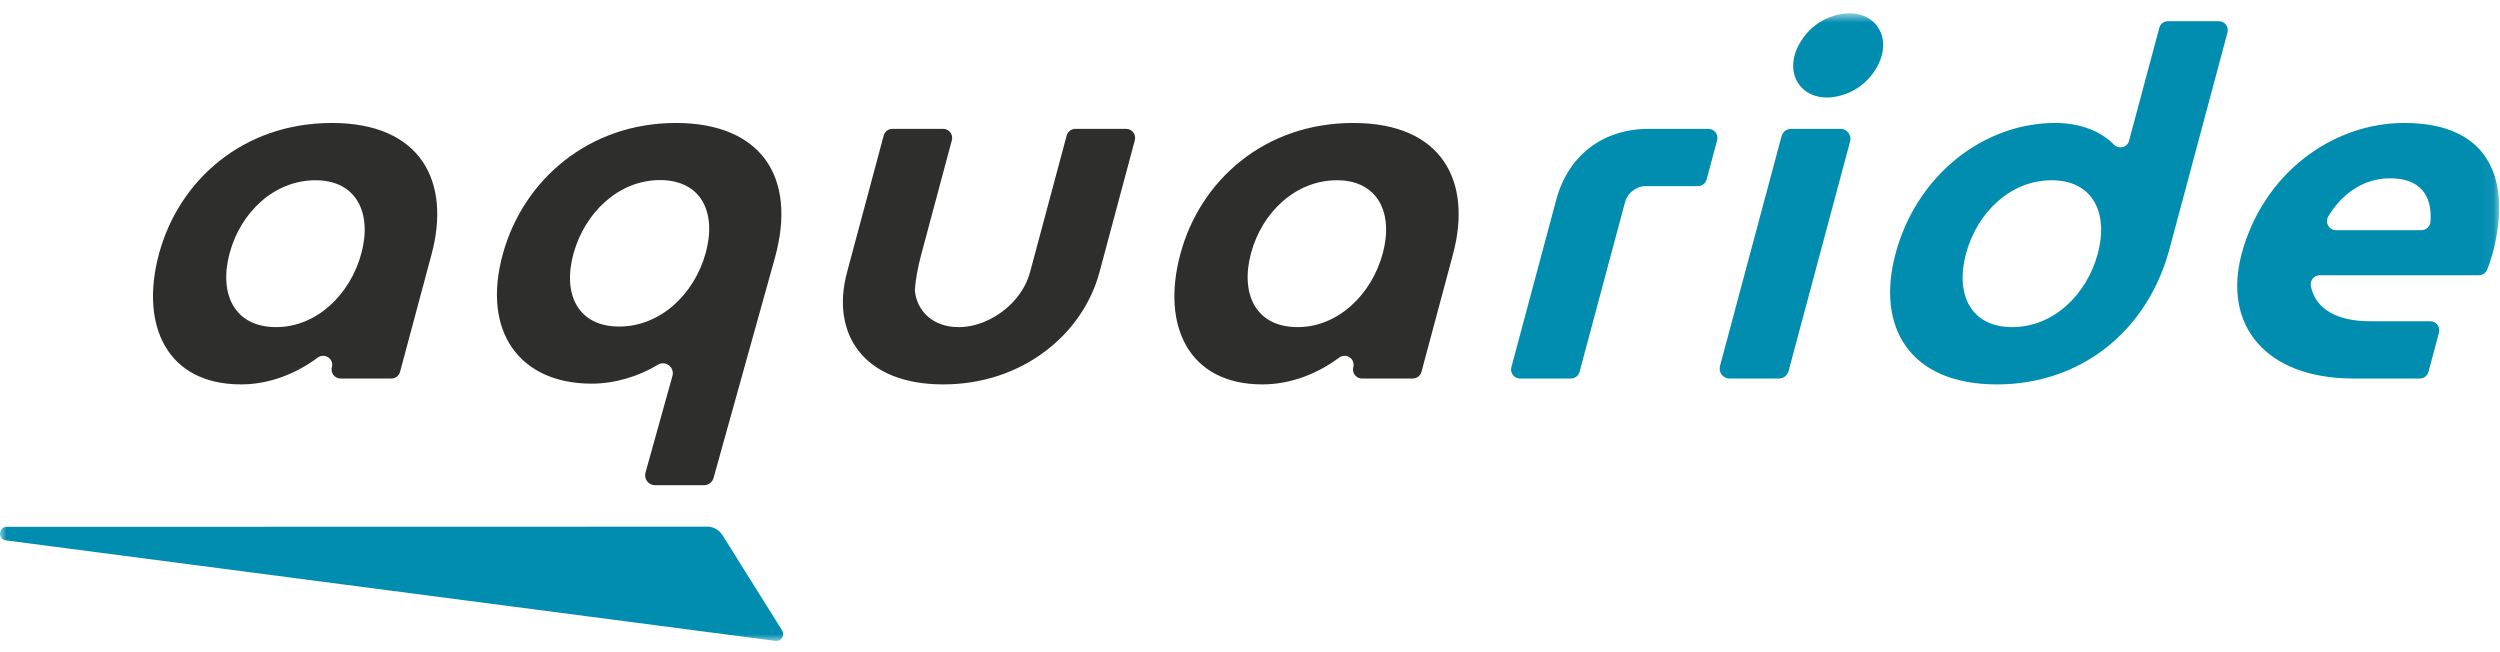
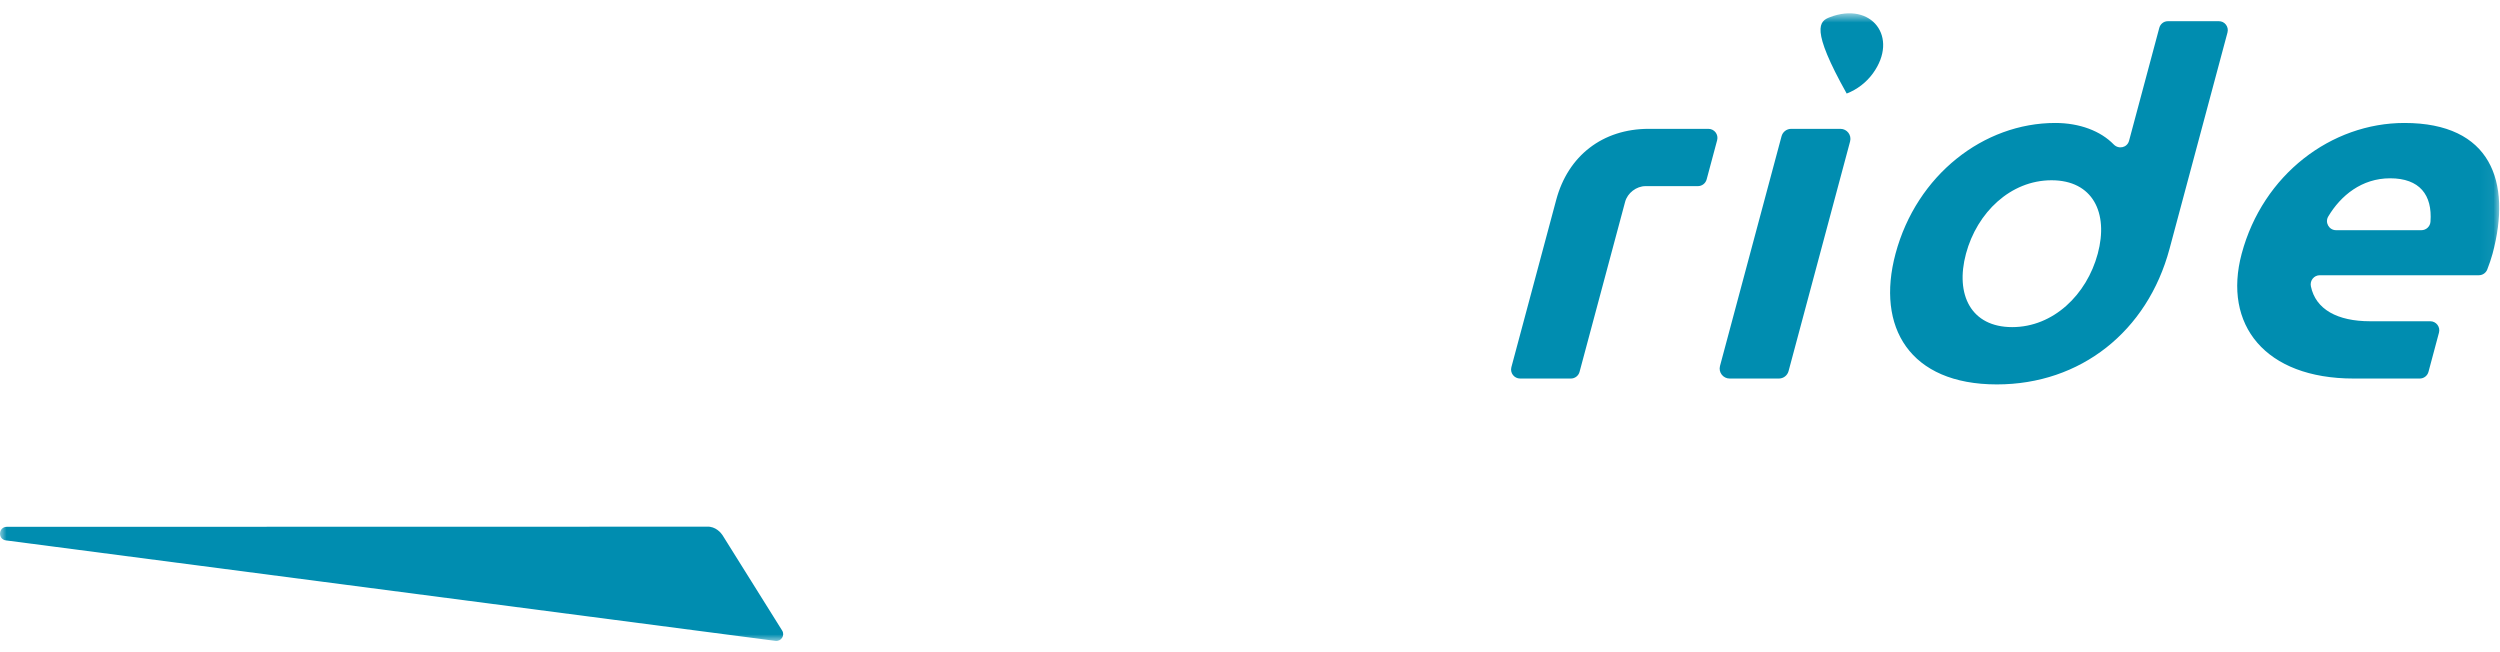
<svg xmlns="http://www.w3.org/2000/svg" xmlns:xlink="http://www.w3.org/1999/xlink" width="188px" height="49px" viewBox="0 0 188 49" version="1.1">
  <title>Group 6</title>
  <defs>
    <polygon id="path-1" points="0 0.8 187.94 0.8 187.94 48 0 48" />
  </defs>
  <g id="Welcome" stroke="none" stroke-width="1" fill="none" fill-rule="evenodd">
    <g id="Desktop-HD" transform="translate(-626, -488)">
      <g id="Group-6" transform="translate(626, 488)">
        <g id="Group-3" transform="translate(0, 0.2)">
          <mask id="mask-2" fill="white">
            <use xlink:href="#path-1" />
          </mask>
          <g id="Clip-2" />
-           <path d="M137.604,1.093 C140.742,-0.108 142.814,2.596 140.844,5.317 C140.349,5.999 139.657,6.531 138.871,6.835 C135.721,8.051 133.638,5.331 135.627,2.606 C136.123,1.925 136.816,1.394 137.604,1.093 L137.604,1.093 Z M118.127,28.266 L114.313,28.266 C113.866,28.266 113.54,27.842 113.656,27.411 L117.028,14.827 C117.915,11.514 120.517,9.489 123.984,9.489 L128.473,9.489 C128.92,9.489 129.245,9.913 129.129,10.345 L128.339,13.293 C128.259,13.59 127.99,13.797 127.683,13.797 L123.746,13.797 C123.059,13.797 122.388,14.312 122.21,14.974 L118.783,27.762 C118.704,28.06 118.435,28.266 118.127,28.266 L118.127,28.266 Z M163.149,18.51 C161.482,24.732 156.452,28.708 150.163,28.708 C143.606,28.708 141.064,24.399 142.544,18.877 C144.133,12.949 149.18,9.047 154.554,9.047 C156.383,9.047 157.967,9.648 158.951,10.663 C159.324,11.047 159.964,10.907 160.104,10.39 L162.379,1.893 C162.459,1.596 162.728,1.389 163.036,1.389 L166.85,1.389 C167.298,1.389 167.623,1.813 167.507,2.245 L163.149,18.51 Z M154.276,13.356 C151.189,13.356 148.671,15.785 147.842,18.877 C147.013,21.969 148.229,24.399 151.317,24.399 C154.404,24.399 156.923,21.969 157.752,18.877 C158.581,15.785 157.364,13.356 154.276,13.356 L154.276,13.356 Z M176.998,28.266 C170.327,28.266 167.145,24.216 168.575,18.877 C170.173,12.913 175.325,9.047 180.813,9.047 C187.331,9.047 188.892,13.466 187.441,18.877 C187.347,19.229 187.186,19.701 187.04,20.071 C186.937,20.33 186.687,20.498 186.408,20.498 L174.445,20.498 C174.009,20.498 173.69,20.902 173.778,21.328 C174.134,23.066 175.772,23.958 178.229,23.958 L182.755,23.958 C183.202,23.958 183.527,24.382 183.411,24.814 L182.622,27.762 C182.542,28.06 182.272,28.266 181.965,28.266 L176.998,28.266 Z M182.091,17.11 C182.447,17.11 182.746,16.832 182.772,16.476 C182.923,14.454 181.953,13.208 179.737,13.208 C177.601,13.208 176.021,14.509 175.085,16.079 C174.815,16.533 175.143,17.11 175.671,17.11 L182.091,17.11 Z M133.972,10.047 L129.344,27.32 C129.215,27.797 129.576,28.266 130.07,28.266 L133.772,28.266 C134.113,28.266 134.411,28.037 134.5,27.708 L139.127,10.436 C139.255,9.958 138.895,9.489 138.401,9.489 L134.698,9.489 C134.357,9.489 134.06,9.718 133.972,10.047 L133.972,10.047 Z M58.817,47.216 L54.329,40.039 C54.235,39.889 53.81,39.362 53.154,39.406 L0.514,39.417 C-0.127,39.417 -0.188,40.356 0.447,40.438 L58.315,47.995 C58.745,48.051 59.046,47.583 58.817,47.216 L58.817,47.216 Z" id="Fill-1" fill="#008DB0" mask="url(#mask-2)" />
+           <path d="M137.604,1.093 C140.742,-0.108 142.814,2.596 140.844,5.317 C140.349,5.999 139.657,6.531 138.871,6.835 C136.123,1.925 136.816,1.394 137.604,1.093 L137.604,1.093 Z M118.127,28.266 L114.313,28.266 C113.866,28.266 113.54,27.842 113.656,27.411 L117.028,14.827 C117.915,11.514 120.517,9.489 123.984,9.489 L128.473,9.489 C128.92,9.489 129.245,9.913 129.129,10.345 L128.339,13.293 C128.259,13.59 127.99,13.797 127.683,13.797 L123.746,13.797 C123.059,13.797 122.388,14.312 122.21,14.974 L118.783,27.762 C118.704,28.06 118.435,28.266 118.127,28.266 L118.127,28.266 Z M163.149,18.51 C161.482,24.732 156.452,28.708 150.163,28.708 C143.606,28.708 141.064,24.399 142.544,18.877 C144.133,12.949 149.18,9.047 154.554,9.047 C156.383,9.047 157.967,9.648 158.951,10.663 C159.324,11.047 159.964,10.907 160.104,10.39 L162.379,1.893 C162.459,1.596 162.728,1.389 163.036,1.389 L166.85,1.389 C167.298,1.389 167.623,1.813 167.507,2.245 L163.149,18.51 Z M154.276,13.356 C151.189,13.356 148.671,15.785 147.842,18.877 C147.013,21.969 148.229,24.399 151.317,24.399 C154.404,24.399 156.923,21.969 157.752,18.877 C158.581,15.785 157.364,13.356 154.276,13.356 L154.276,13.356 Z M176.998,28.266 C170.327,28.266 167.145,24.216 168.575,18.877 C170.173,12.913 175.325,9.047 180.813,9.047 C187.331,9.047 188.892,13.466 187.441,18.877 C187.347,19.229 187.186,19.701 187.04,20.071 C186.937,20.33 186.687,20.498 186.408,20.498 L174.445,20.498 C174.009,20.498 173.69,20.902 173.778,21.328 C174.134,23.066 175.772,23.958 178.229,23.958 L182.755,23.958 C183.202,23.958 183.527,24.382 183.411,24.814 L182.622,27.762 C182.542,28.06 182.272,28.266 181.965,28.266 L176.998,28.266 Z M182.091,17.11 C182.447,17.11 182.746,16.832 182.772,16.476 C182.923,14.454 181.953,13.208 179.737,13.208 C177.601,13.208 176.021,14.509 175.085,16.079 C174.815,16.533 175.143,17.11 175.671,17.11 L182.091,17.11 Z M133.972,10.047 L129.344,27.32 C129.215,27.797 129.576,28.266 130.07,28.266 L133.772,28.266 C134.113,28.266 134.411,28.037 134.5,27.708 L139.127,10.436 C139.255,9.958 138.895,9.489 138.401,9.489 L134.698,9.489 C134.357,9.489 134.06,9.718 133.972,10.047 L133.972,10.047 Z M58.817,47.216 L54.329,40.039 C54.235,39.889 53.81,39.362 53.154,39.406 L0.514,39.417 C-0.127,39.417 -0.188,40.356 0.447,40.438 L58.315,47.995 C58.745,48.051 59.046,47.583 58.817,47.216 L58.817,47.216 Z" id="Fill-1" fill="#008DB0" mask="url(#mask-2)" />
        </g>
-         <path d="M24.957,27.61 C25.126,26.979 24.406,26.509 23.881,26.9 C22.278,28.093 20.262,28.907 18.129,28.907 C12.565,28.907 10.509,24.489 11.95,19.114 C13.429,13.591 18.252,9.247 24.96,9.247 C31.669,9.247 33.916,13.665 32.456,19.114 L30.084,27.962 C30.005,28.258 29.735,28.465 29.428,28.465 L25.614,28.465 C25.166,28.465 24.842,28.042 24.957,27.61 M20.77,24.599 C23.819,24.599 26.349,22.132 27.177,19.041 C27.996,15.985 26.779,13.555 23.73,13.555 C20.603,13.555 18.086,15.985 17.268,19.041 C16.438,22.132 17.644,24.599 20.77,24.599 M101.767,27.61 C101.936,26.979 101.215,26.509 100.692,26.9 C99.088,28.093 97.071,28.907 94.939,28.907 C89.374,28.907 87.319,24.489 88.759,19.114 C90.238,13.591 95.061,9.247 101.77,9.247 C108.479,9.247 110.726,13.665 109.266,19.114 L106.895,27.962 C106.814,28.258 106.545,28.465 106.238,28.465 L102.423,28.465 C101.977,28.465 101.651,28.042 101.767,27.61 M97.581,24.599 C100.63,24.599 103.158,22.132 103.987,19.041 C104.806,15.985 103.589,13.555 100.54,13.555 C97.414,13.555 94.895,15.985 94.077,19.041 C93.248,22.132 94.454,24.599 97.581,24.599 M84.684,9.689 L80.87,9.689 C80.561,9.689 80.292,9.895 80.213,10.192 L77.457,20.476 C77.42,20.615 77.375,20.752 77.326,20.886 C77.31,20.931 77.289,20.974 77.271,21.019 C77.235,21.108 77.199,21.197 77.158,21.284 C77.133,21.337 77.105,21.387 77.079,21.438 C77.039,21.515 76.999,21.594 76.956,21.67 C76.924,21.723 76.89,21.775 76.857,21.827 C76.813,21.898 76.769,21.969 76.721,22.038 C76.685,22.091 76.645,22.143 76.607,22.194 C76.557,22.261 76.508,22.327 76.456,22.391 C76.415,22.443 76.372,22.492 76.329,22.541 C76.275,22.603 76.221,22.664 76.165,22.724 C76.119,22.773 76.072,22.82 76.024,22.867 C75.966,22.925 75.908,22.981 75.848,23.036 C75.798,23.082 75.748,23.127 75.697,23.17 C74.681,24.045 73.378,24.599 72.083,24.599 C70.212,24.599 68.942,23.443 68.795,21.83 C68.849,21.047 69.007,20.148 69.278,19.136 L71.58,10.545 C71.696,10.112 71.371,9.689 70.923,9.689 L67.109,9.689 C66.801,9.689 66.532,9.895 66.453,10.192 L63.697,20.476 C62.454,25.116 64.944,28.907 70.929,28.907 C76.913,28.907 81.436,25.116 82.679,20.476 L85.34,10.545 C85.456,10.112 85.13,9.689 84.684,9.689 M52.943,36.487 L49.258,36.487 C48.765,36.487 48.408,36.017 48.54,35.542 L50.568,28.269 C50.747,27.626 50.05,27.081 49.478,27.426 C47.993,28.325 46.205,28.851 44.488,28.851 C39.104,28.851 36.18,24.959 37.828,19.048 C39.362,13.542 44.262,9.247 50.829,9.247 C57.128,9.247 59.994,13.212 58.265,19.416 L53.66,35.942 C53.57,36.264 53.277,36.487 52.943,36.487 M53.061,19.048 C53.92,15.965 52.724,13.542 49.631,13.542 C46.54,13.542 43.993,15.965 43.134,19.048 C42.275,22.132 43.47,24.556 46.562,24.556 C49.655,24.556 52.201,22.132 53.061,19.048" id="Fill-4" fill="#2E2E2D" />
      </g>
    </g>
  </g>
</svg>